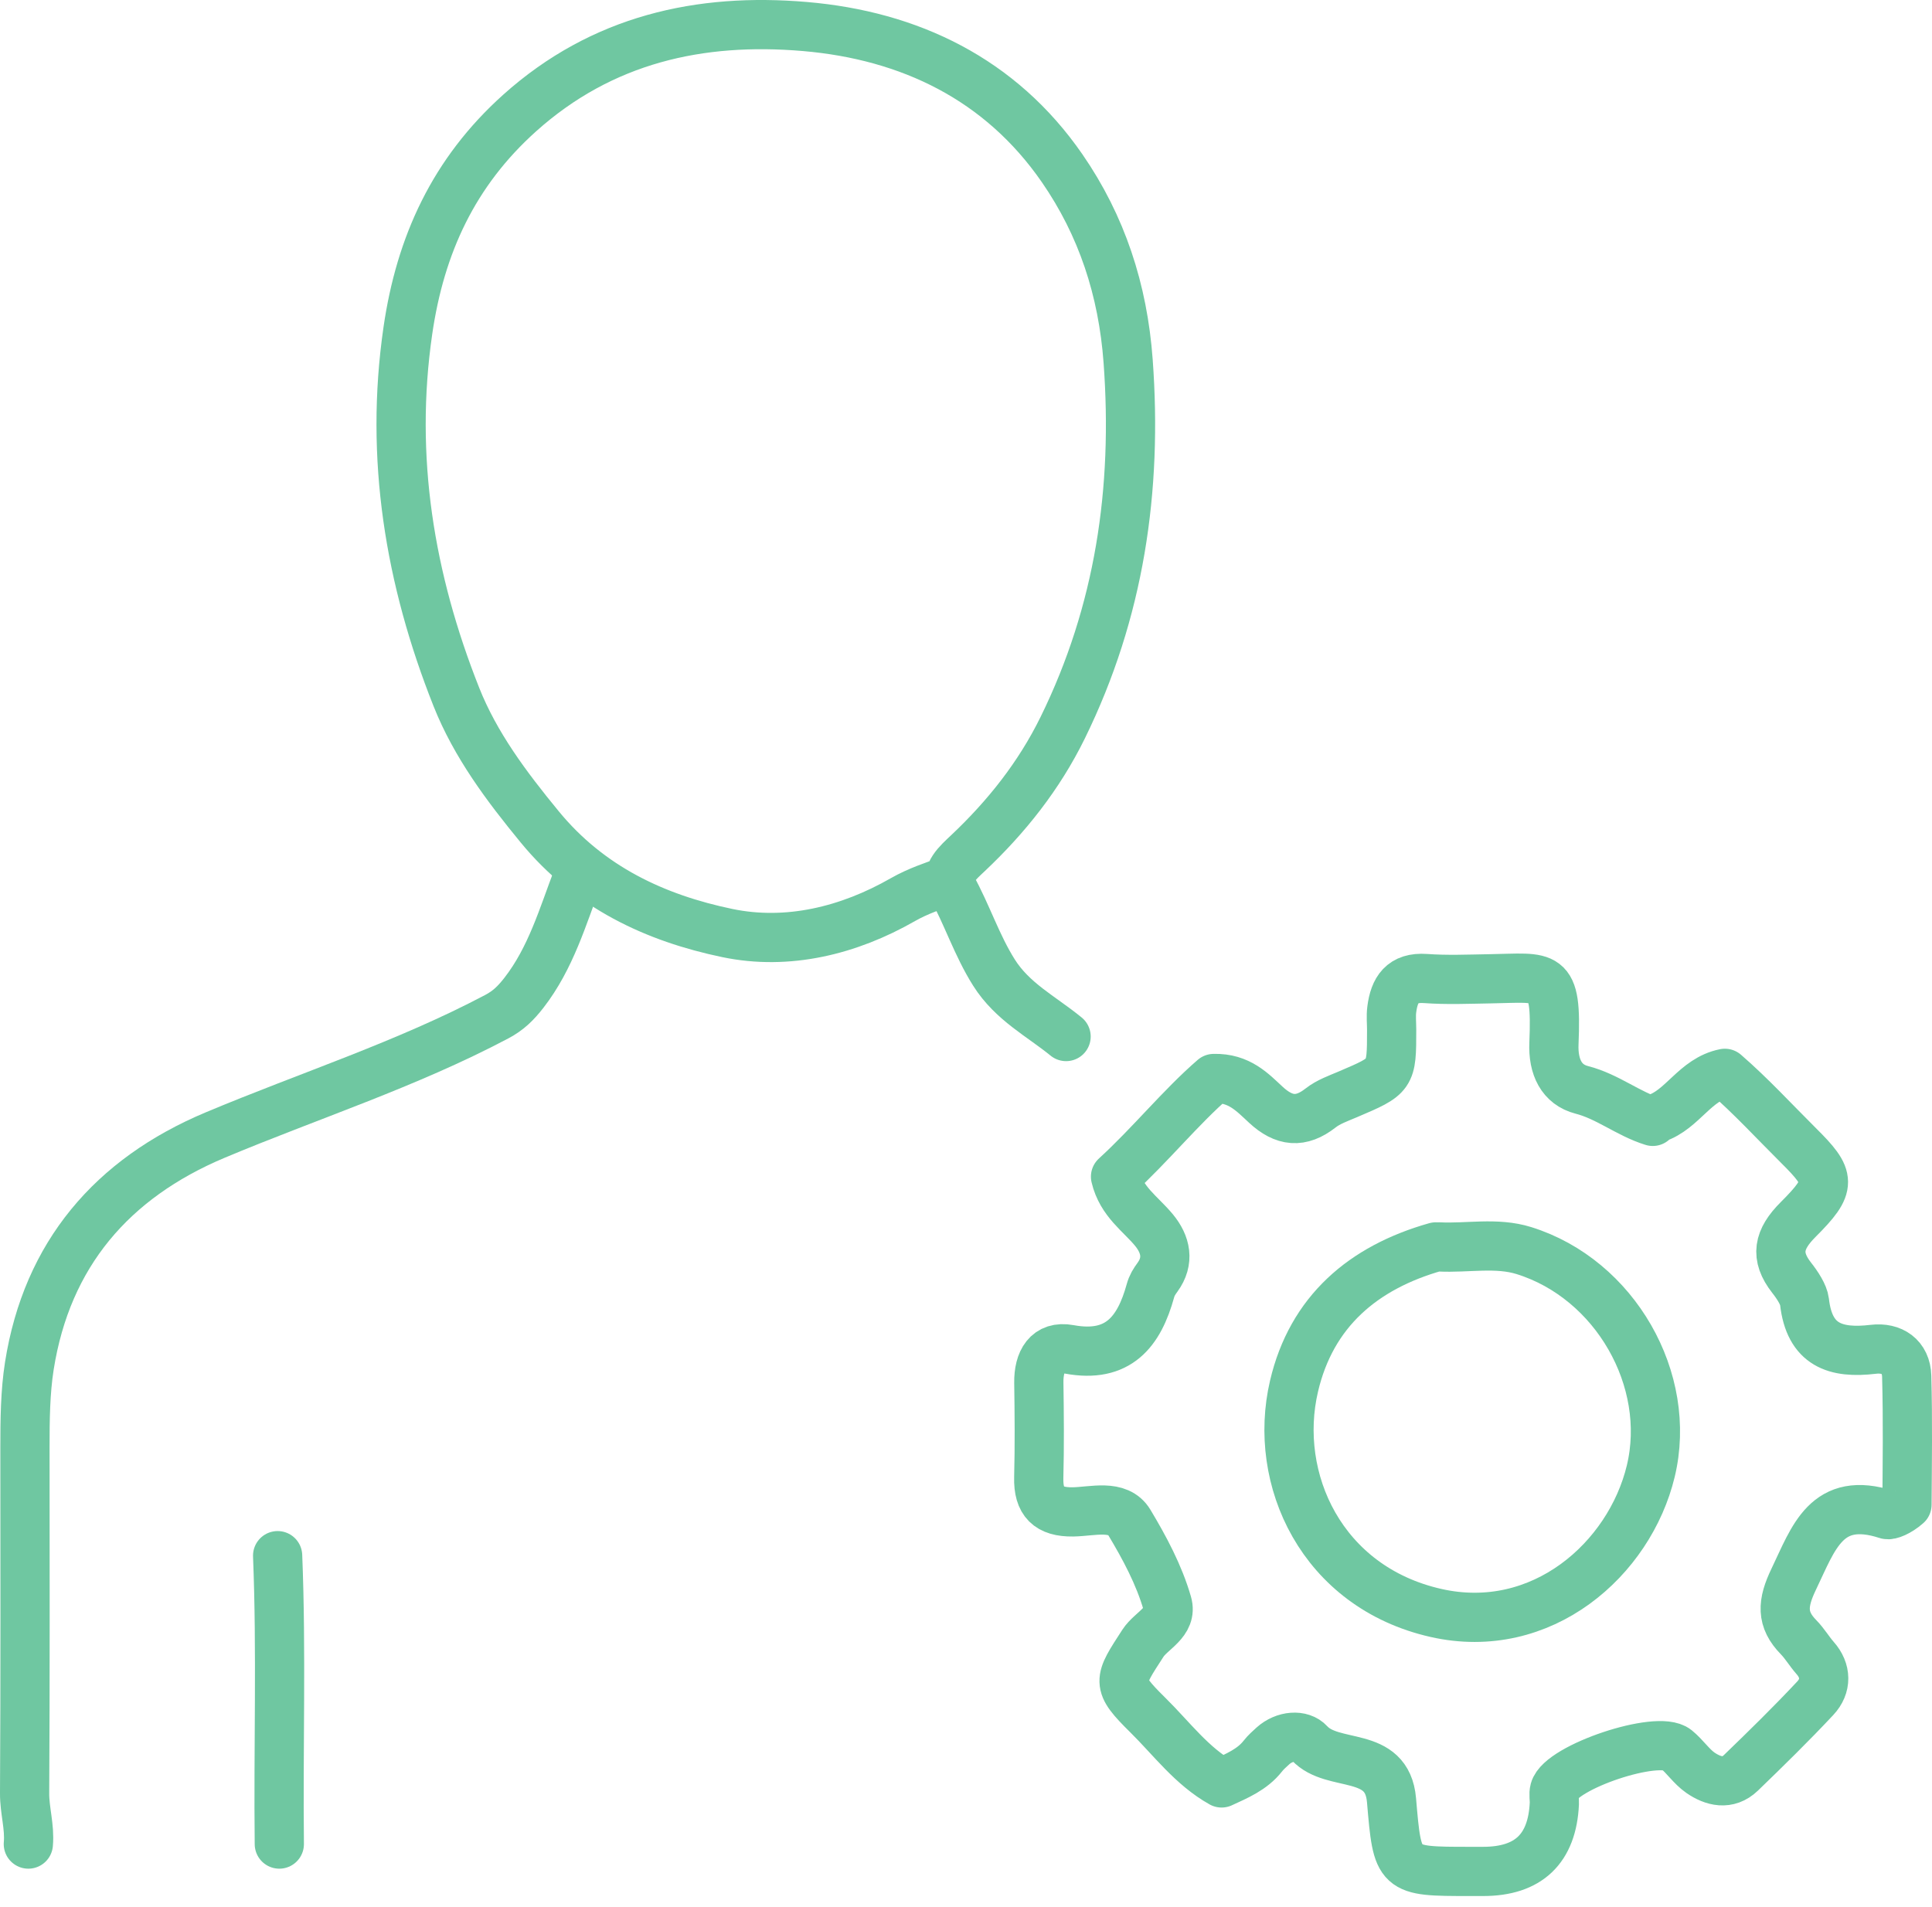
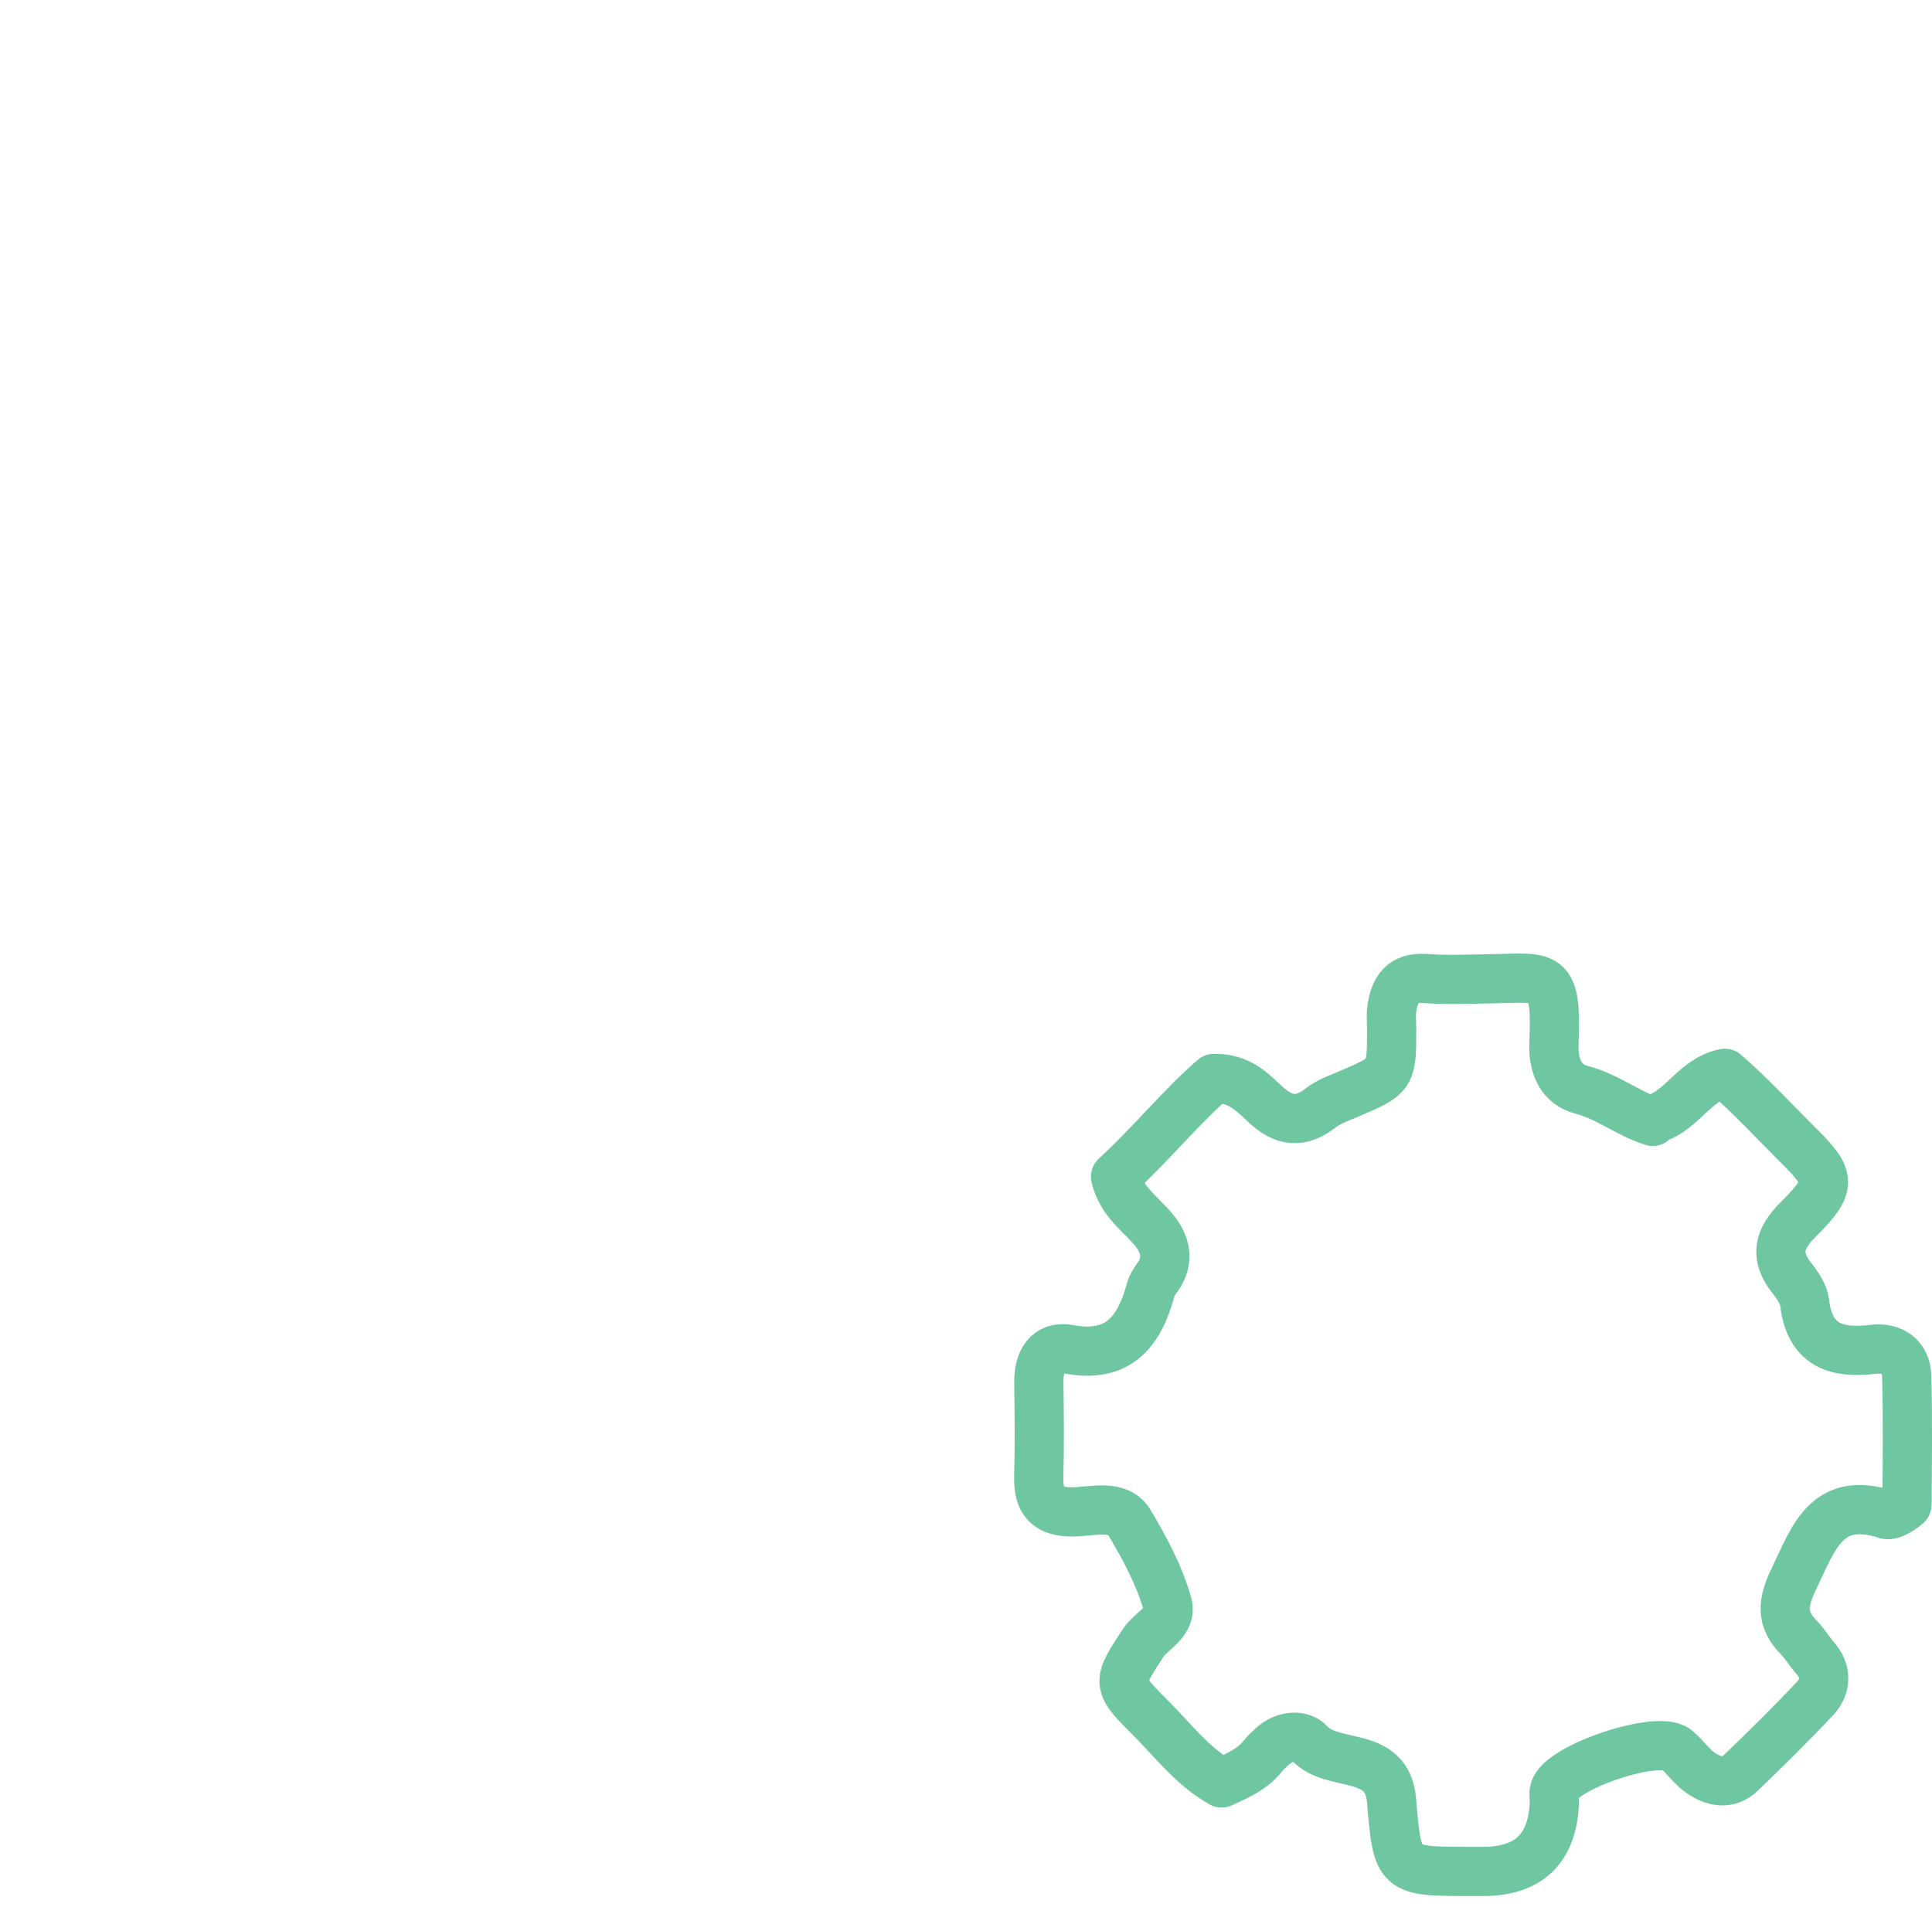
<svg xmlns="http://www.w3.org/2000/svg" width="157" height="155" viewBox="0 0 157 155" fill="none">
-   <path d="M86.633 84.244C84.616 82.595 82.274 81.426 80.775 79.049C79.369 76.821 78.592 74.344 77.33 72.072C76.757 71.041 77.859 70.098 78.647 69.353C81.794 66.386 84.445 63.044 86.358 59.144C90.982 49.724 92.442 39.797 91.676 29.357C91.252 23.56 89.532 18.337 86.314 13.677C81.309 6.43 73.924 2.883 65.408 2.155C56.893 1.427 48.929 3.176 42.227 9.187C36.875 13.991 34.158 19.892 33.144 26.875C31.645 37.194 33.292 47.083 37.084 56.641C38.633 60.545 41.152 63.91 43.853 67.197C47.893 72.127 53.255 74.615 59.109 75.834C64.014 76.854 68.974 75.635 73.367 73.12C74.607 72.414 75.853 72.011 77.131 71.548" stroke="#6FC7A1" stroke-width="4" stroke-linecap="round" stroke-linejoin="round" />
-   <path d="M46.952 71.284C45.718 74.521 44.764 77.869 42.576 80.687C41.931 81.514 41.325 82.127 40.361 82.634C33.008 86.522 25.099 89.054 17.471 92.258C9.105 95.777 3.819 101.948 2.386 111.004C2.05 113.139 2.028 115.4 2.028 117.612C2.033 126.988 2.055 136.364 2 145.74C1.989 147.14 2.43 148.481 2.303 149.876" stroke="#6FC7A1" stroke-width="4" stroke-linecap="round" stroke-linejoin="round" />
  <path d="M134.308 91.139C132.291 90.515 130.649 89.12 128.543 88.579C126.895 88.155 126.195 86.71 126.278 84.796C126.526 78.867 125.699 79.479 121.081 79.551C119.333 79.579 117.581 79.656 115.845 79.529C113.949 79.391 113.304 80.45 113.1 82.038C113.028 82.579 113.089 83.141 113.089 83.693C113.089 87.449 113.078 87.427 109.512 88.949C108.762 89.269 107.952 89.55 107.313 90.052C105.714 91.304 104.347 91.161 102.865 89.787C101.779 88.784 100.71 87.598 98.638 87.653C95.948 89.98 93.49 93.041 90.651 95.633C91.131 97.674 92.685 98.65 93.776 99.974C94.73 101.132 95.038 102.472 94.057 103.813C93.804 104.16 93.606 104.463 93.484 104.916C92.569 108.225 90.888 110.409 86.898 109.67C85.112 109.339 84.396 110.641 84.418 112.372C84.456 114.948 84.478 117.524 84.412 120.094C84.363 122.068 85.217 122.906 87.184 122.879C88.777 122.857 90.861 122.212 91.776 123.739C93.005 125.791 94.184 127.98 94.857 130.313C95.297 131.847 93.556 132.503 92.878 133.551C90.877 136.645 90.662 136.81 93.269 139.386C95.209 141.3 96.857 143.556 99.271 144.907C100.511 144.333 101.757 143.826 102.622 142.723C102.859 142.419 103.157 142.155 103.444 141.895C104.381 141.052 105.747 140.952 106.409 141.675C108.316 143.749 112.725 142.182 113.078 146.308C113.574 152.093 113.546 152.099 119.422 152.099H120.524C124.209 152.099 126.138 150.26 126.311 146.583C126.328 146.214 126.234 145.828 126.328 145.486C126.835 143.616 134.727 140.969 136.226 142.188C136.926 142.756 137.45 143.572 138.183 144.08C139.214 144.791 140.421 145.094 141.462 144.096C143.518 142.111 145.563 140.109 147.514 138.024C148.445 137.031 148.412 135.779 147.508 134.759C147.029 134.218 146.671 133.59 146.164 133.071C144.731 131.61 144.824 130.297 145.767 128.339C147.382 124.98 148.423 121.495 153.34 123.094C153.555 123.166 154.282 122.901 154.966 122.294C154.988 119.024 155.043 115.433 154.944 111.848C154.899 110.265 153.748 109.482 152.226 109.664C149.167 110.028 147.034 109.333 146.638 105.787C146.571 105.219 146.059 104.436 145.601 103.857C144.213 102.086 144.521 100.719 146.12 99.119C148.903 96.339 148.815 95.744 146.153 93.102C144.174 91.133 142.278 89.065 140.167 87.234C137.747 87.714 136.739 90.184 134.584 90.89" stroke="#6FC7A1" stroke-width="4" stroke-linecap="round" stroke-linejoin="round" />
-   <path d="M22.561 126.436C22.875 134.246 22.61 142.061 22.698 149.876" stroke="#6FC7A1" stroke-width="4" stroke-linecap="round" stroke-linejoin="round" />
-   <path d="M116.675 101.342C110.772 103.013 106.572 106.598 105.156 112.659C103.386 120.215 107.404 128.99 116.686 131.091C125.284 133.038 132.421 126.729 134.146 119.57C135.932 112.146 131.242 103.945 123.834 101.64C121.602 100.945 119.249 101.458 116.95 101.342" stroke="#6FC7A1" stroke-width="4" stroke-linecap="round" stroke-linejoin="round" />
</svg>